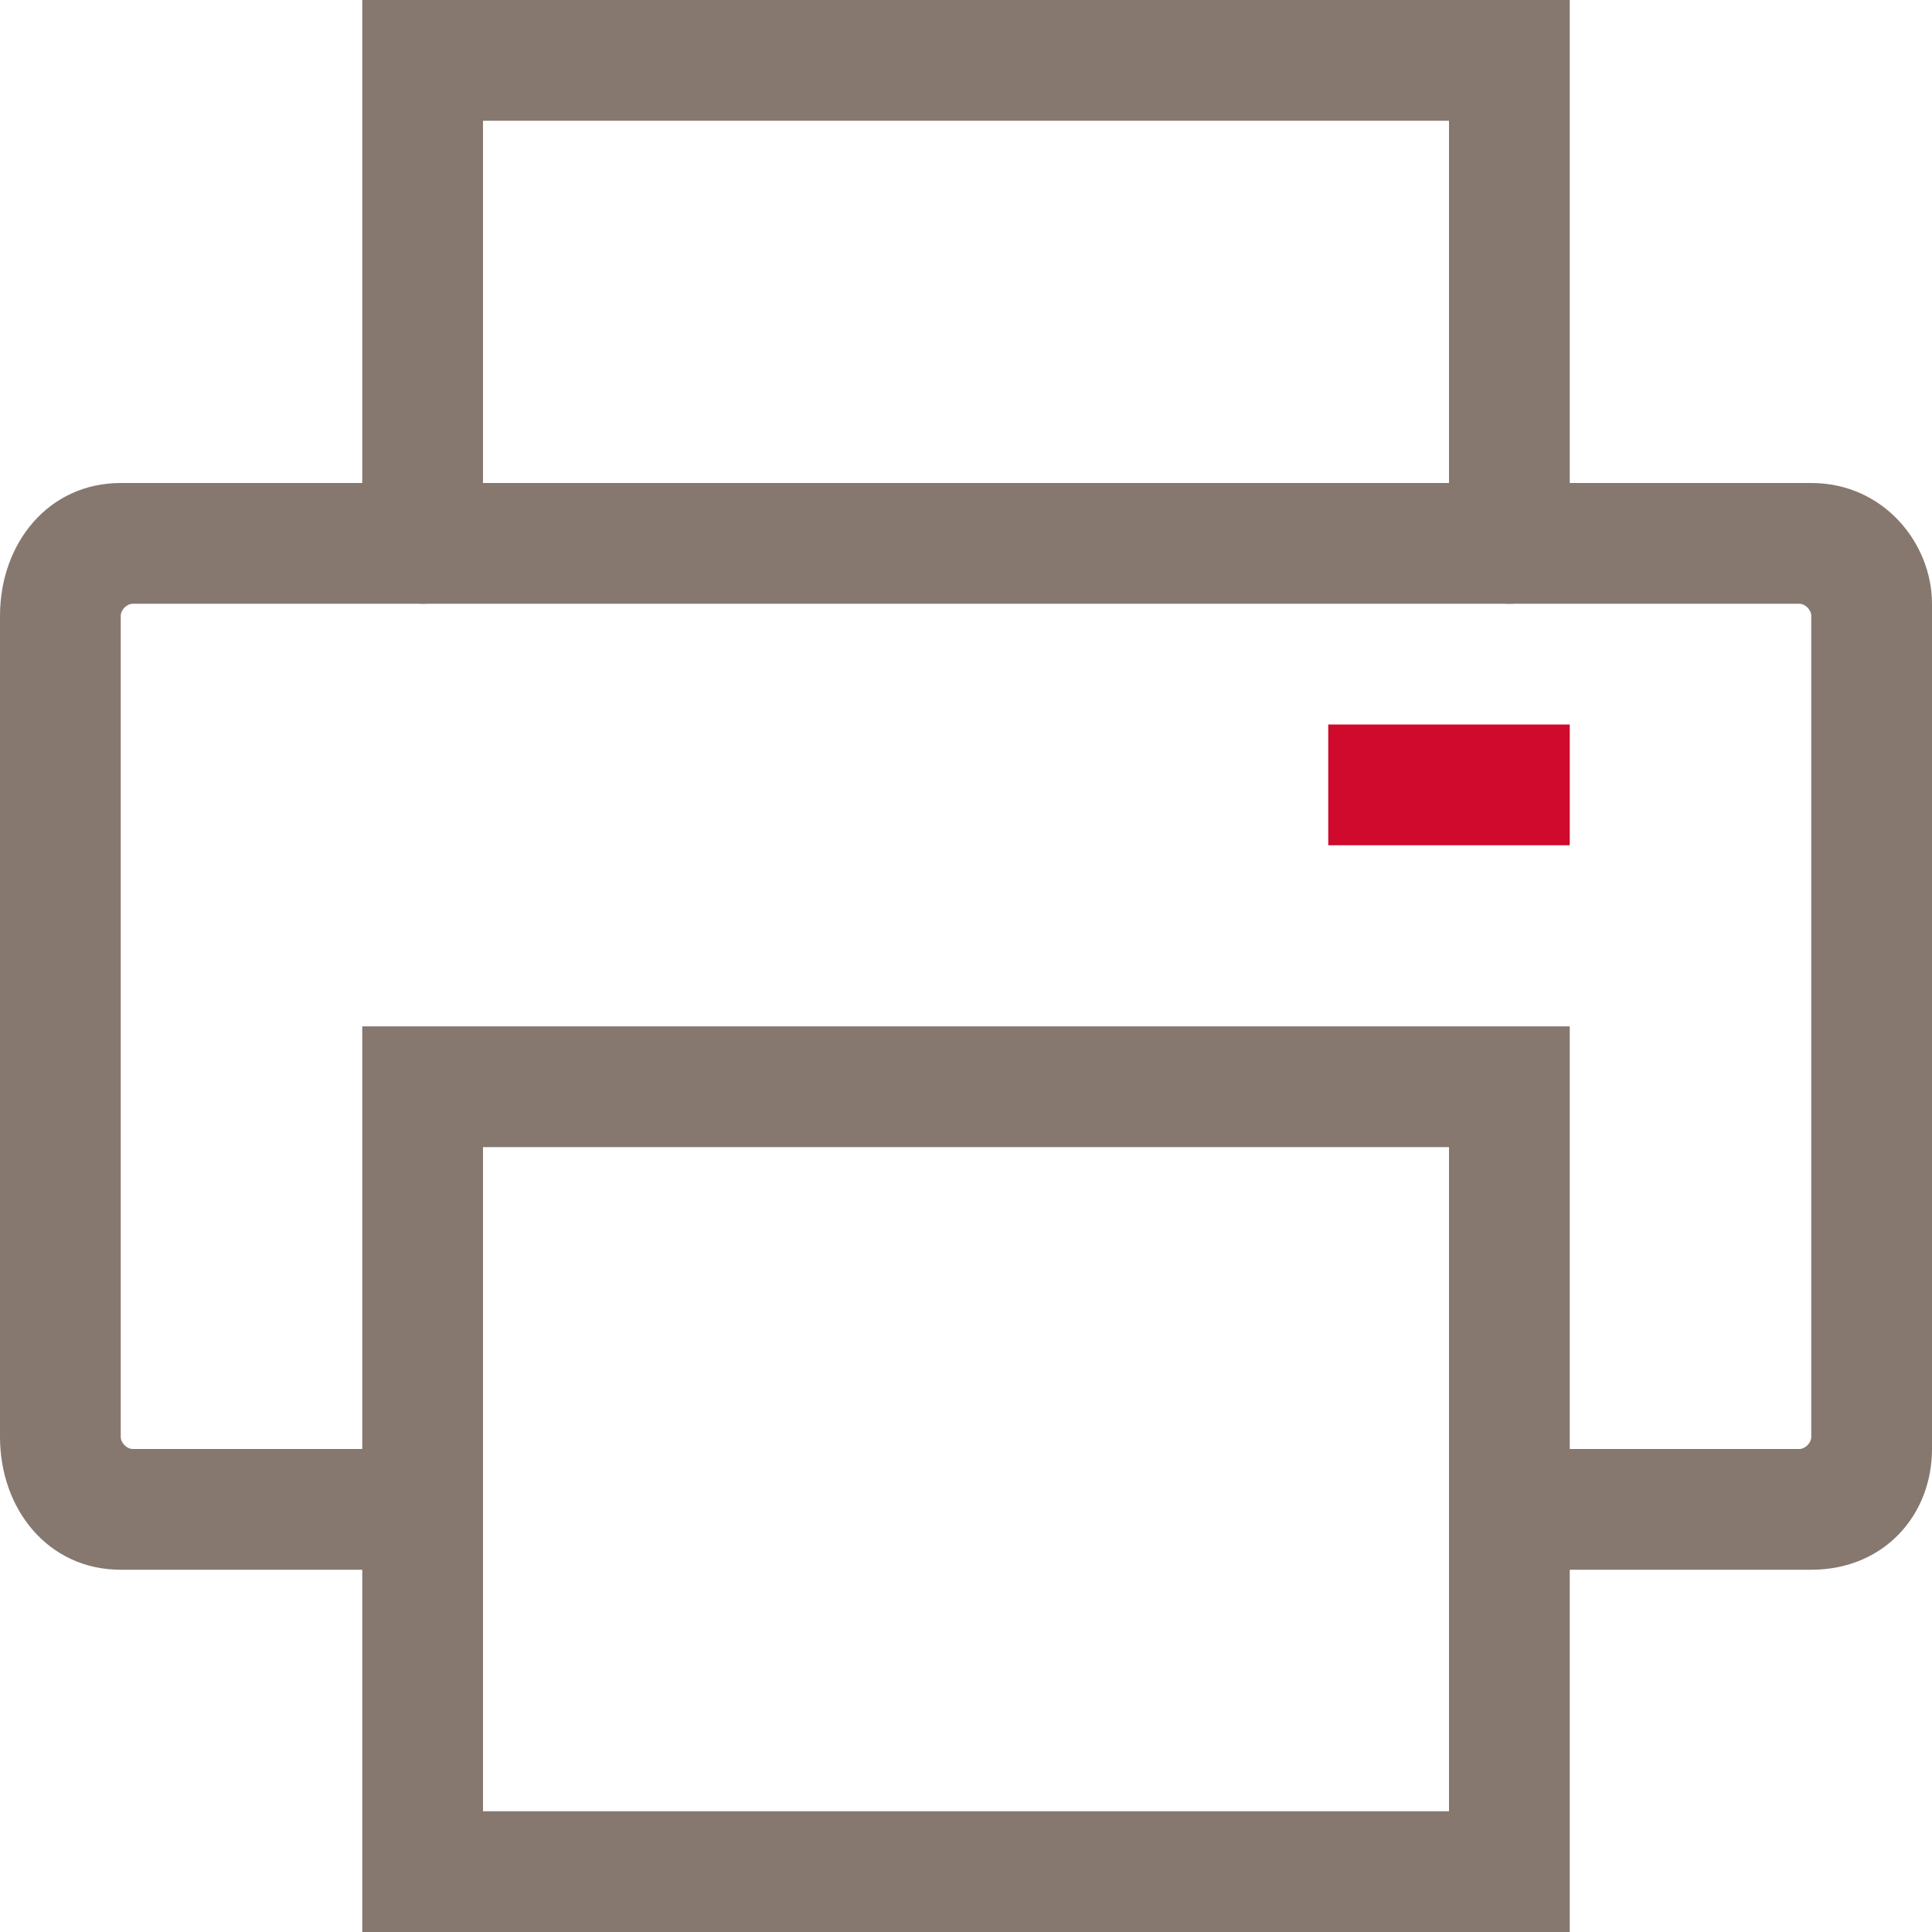
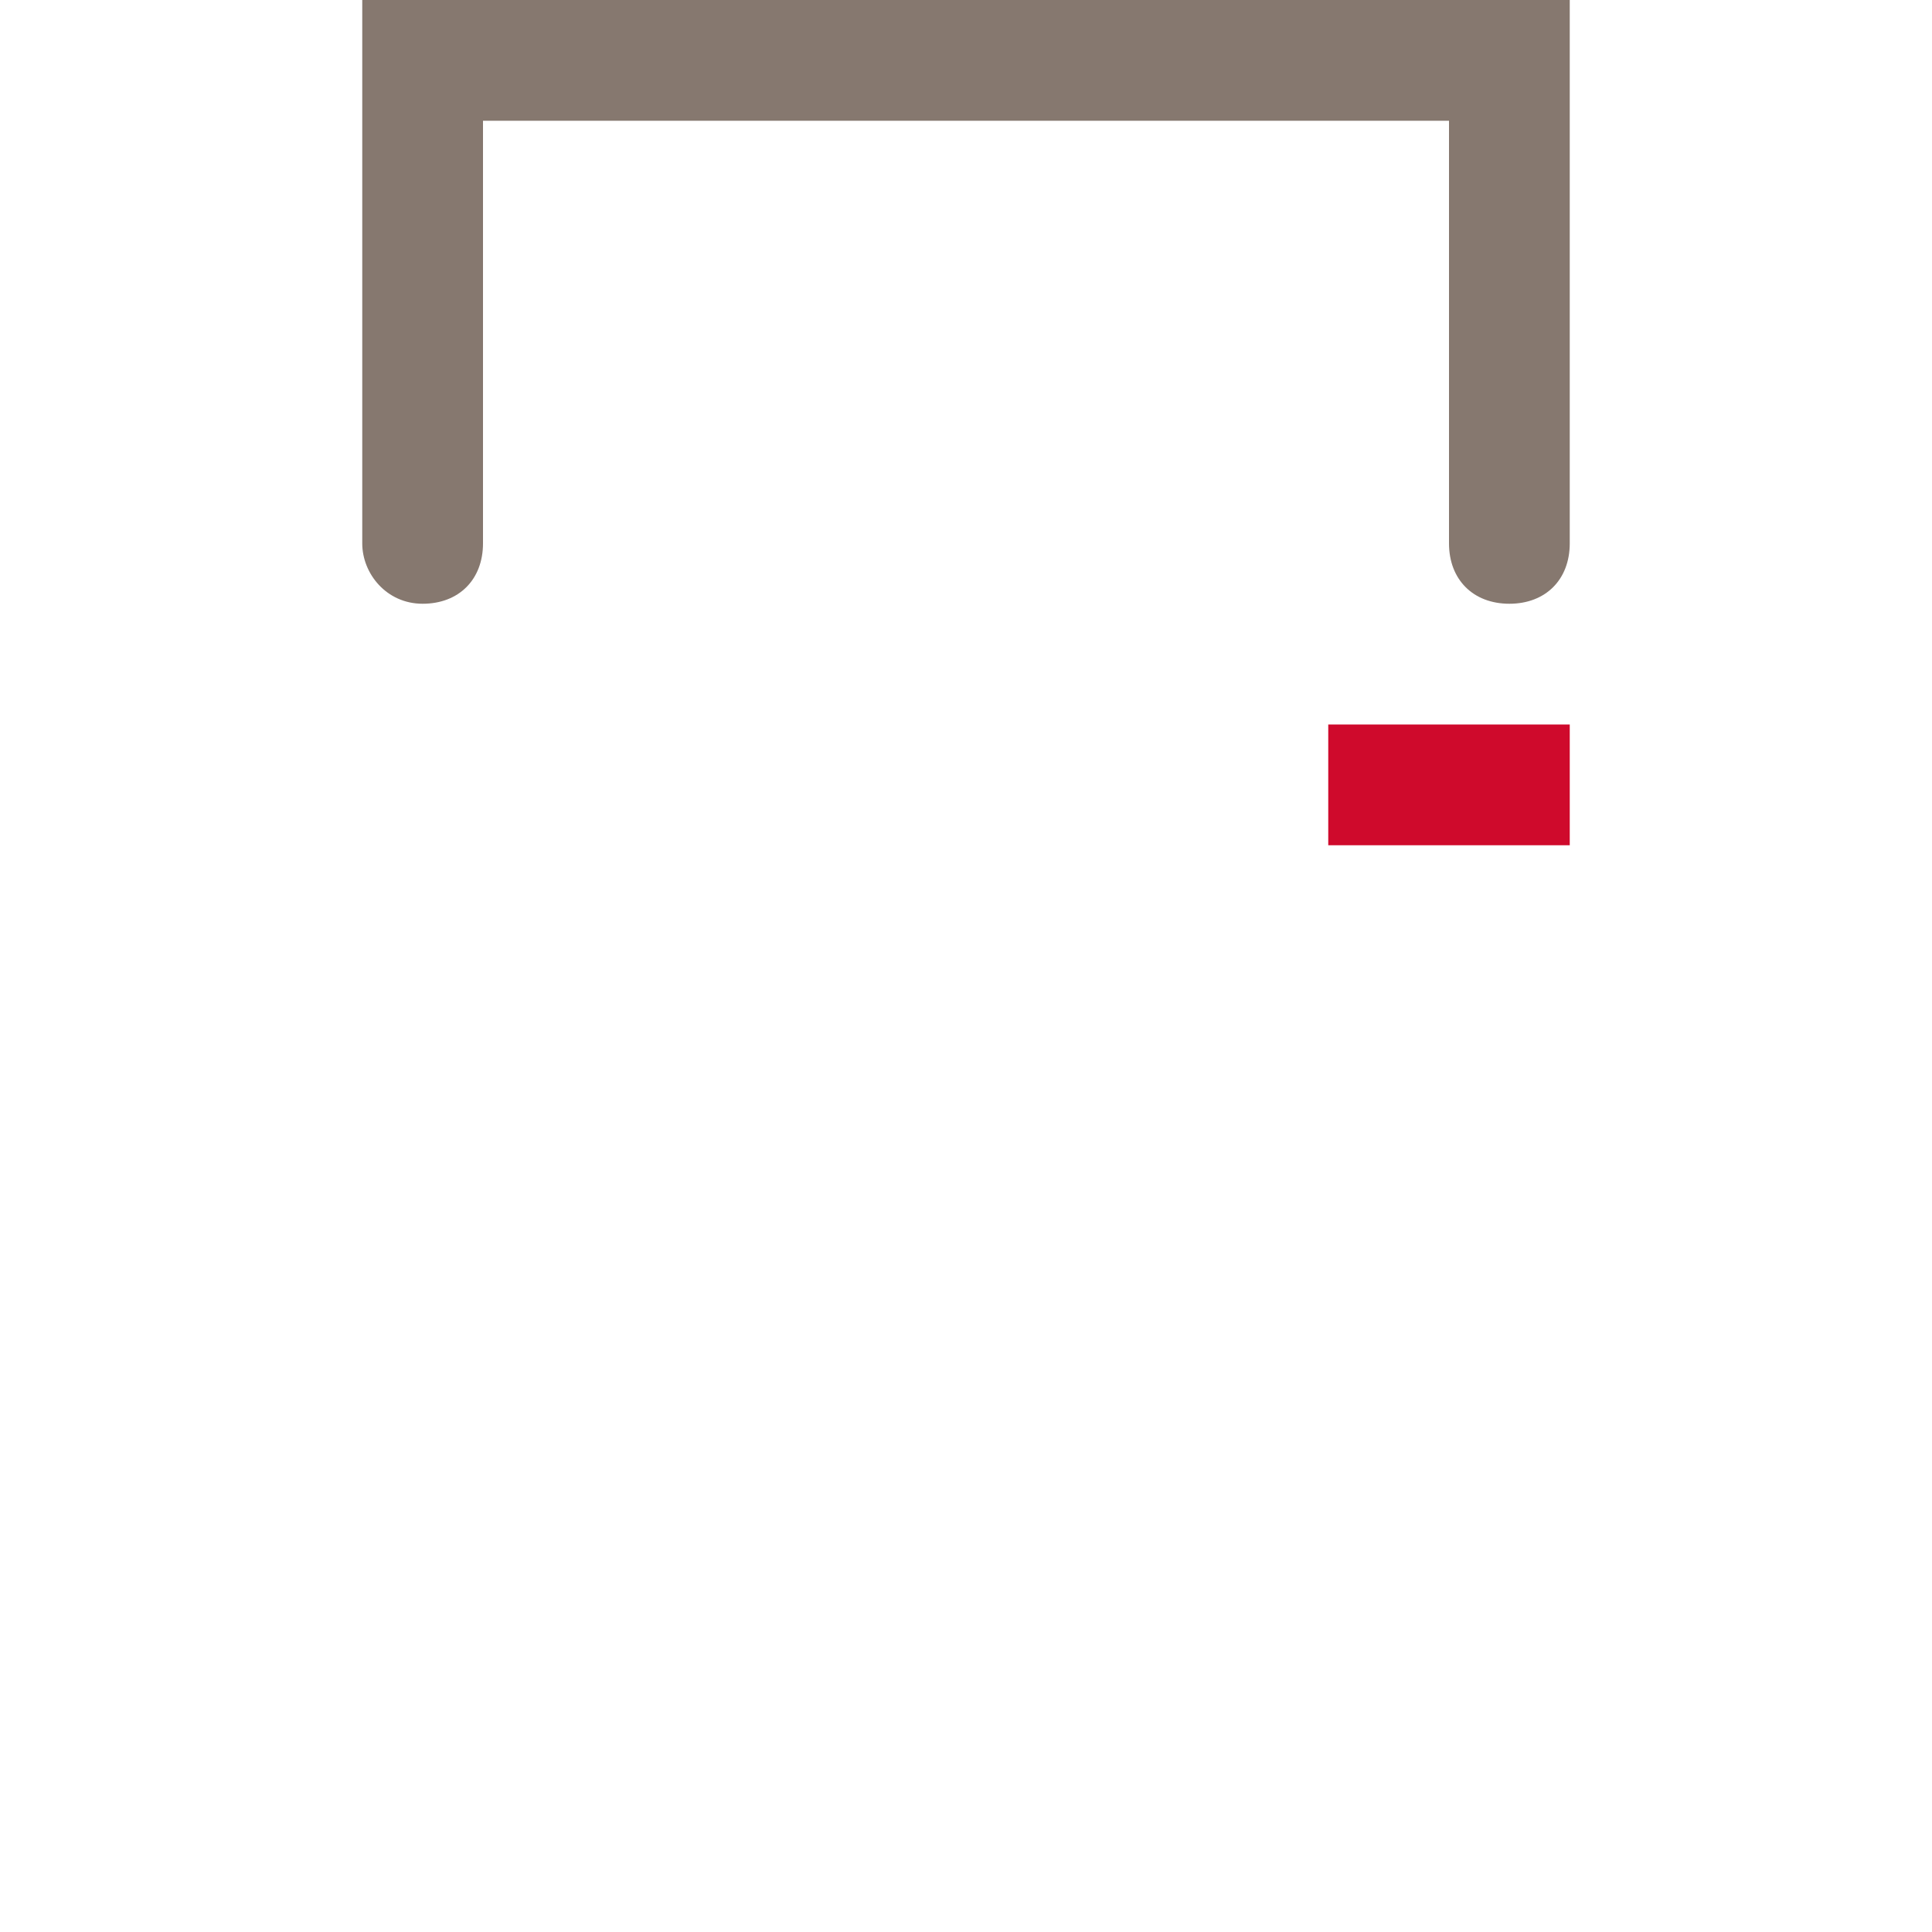
<svg xmlns="http://www.w3.org/2000/svg" width="24px" height="24px" viewBox="0 0 24 24" version="1.1">
  <title>print on</title>
  <desc>Created with Sketch.</desc>
  <defs />
  <g id="Page-1" stroke="none" stroke-width="1" fill="none" fill-rule="evenodd">
    <g id="print-on">
      <g id="Imported-Layers">
        <path d="M18.75,7.5 C18.3,7.5 18,7.2 18,6.75 L18,1.5 L6,1.5 L6,6.75 C6,7.2 5.7,7.5 5.25,7.5 C4.8,7.5 4.5,7.125 4.5,6.75 L4.5,0 L19.5,0 L19.5,6.75 C19.5,7.2 19.2,7.5 18.75,7.5" id="Fill-3" fill="#86786F" />
-         <path d="M4.5,12.75 L19.5,12.75 L19.5,24 L4.5,24 L4.5,12.75 Z M6,22.5 L18,22.5 L18,14.25 L6,14.25 L6,22.5 Z" id="Fill-4" fill="#86786F" />
-         <path d="M22.5,19.5 L18.75,19.5 C18.3,19.5 18,19.2 18,18.75 C18,18.3 18.3,18 18.75,18 L22.35,18 C22.425,18 22.5,17.925 22.5,17.85 L22.5,7.65 C22.5,7.575 22.425,7.5 22.35,7.5 L1.65,7.5 C1.575,7.5 1.5,7.575 1.5,7.65 L1.5,17.85 C1.5,17.925 1.575,18 1.65,18 L5.25,18 C5.7,18 6,18.3 6,18.75 C6,19.2 5.7,19.5 5.25,19.5 L1.5,19.5 C0.6,19.5 0,18.75 0,17.85 L0,7.65 C0,6.75 0.6,6 1.5,6 L22.5,6 C23.4,6 24,6.75 24,7.5 L24,18 C24,18.825 23.4,19.5 22.5,19.5" id="Fill-5" fill="#86786F" />
        <polygon id="Fill-6" fill="#CF0A2C" points="16.5 9 19.5 9 19.5 10.5 16.5 10.5" />
      </g>
    </g>
  </g>
</svg>